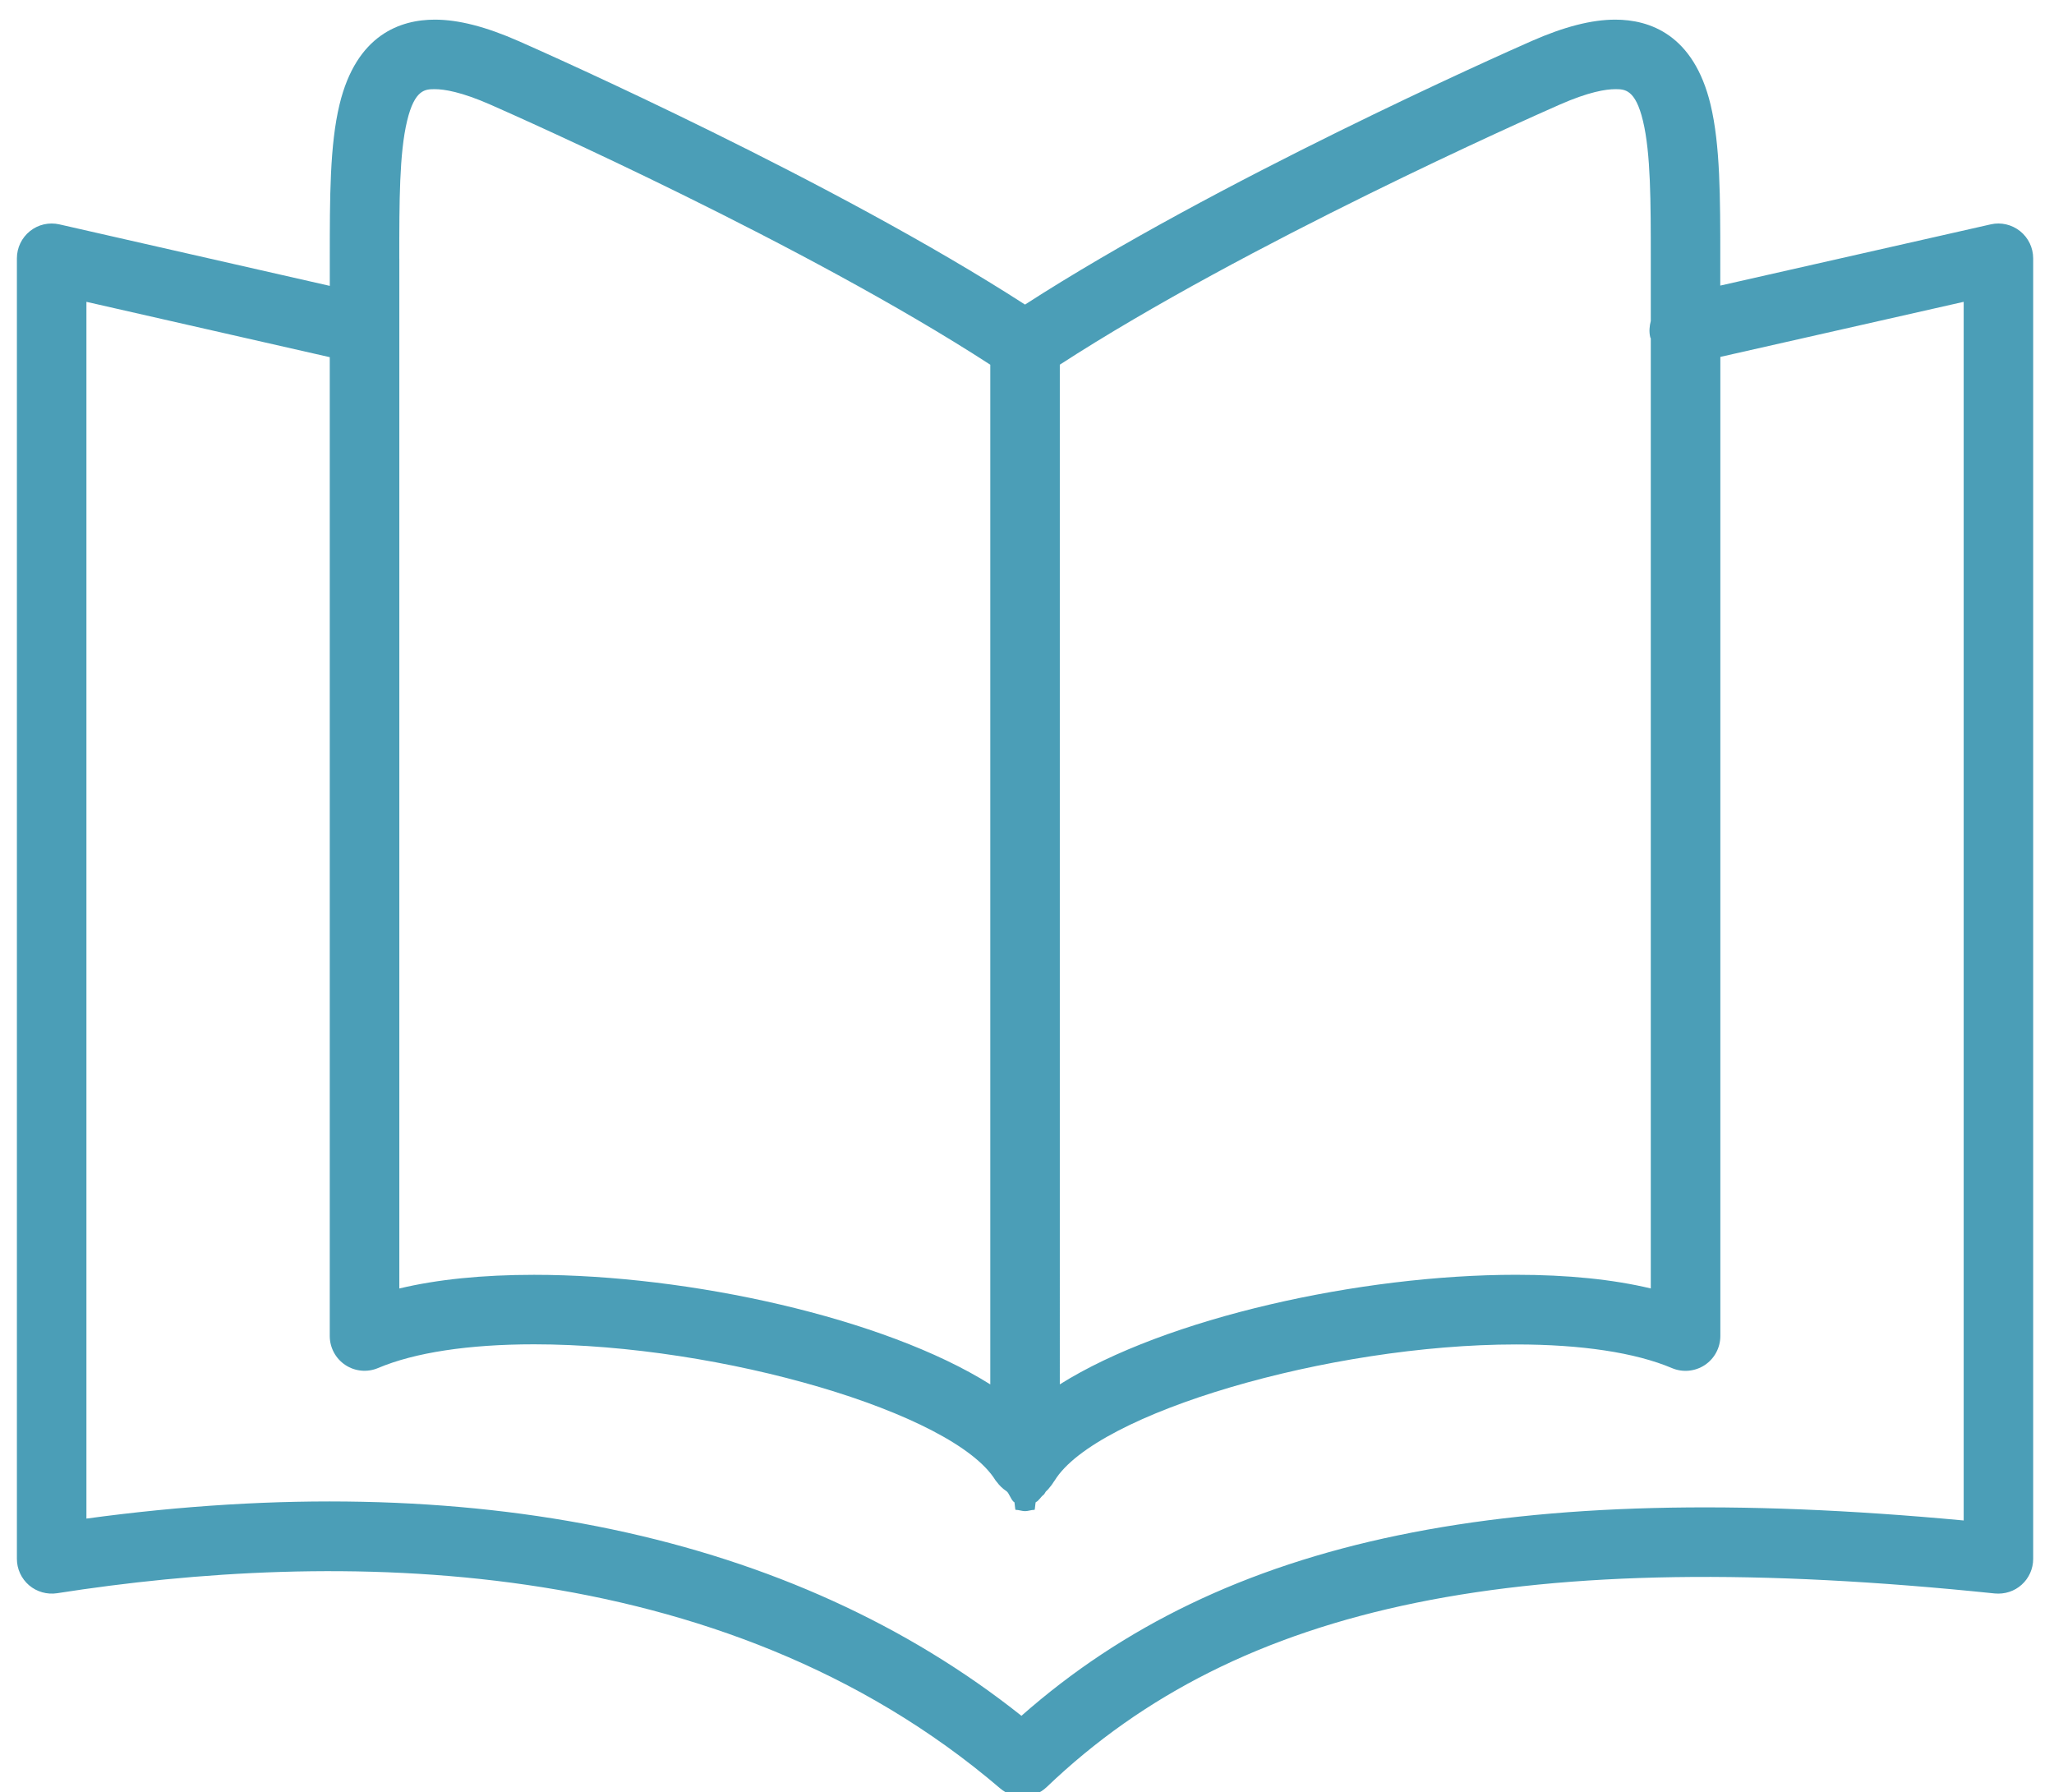
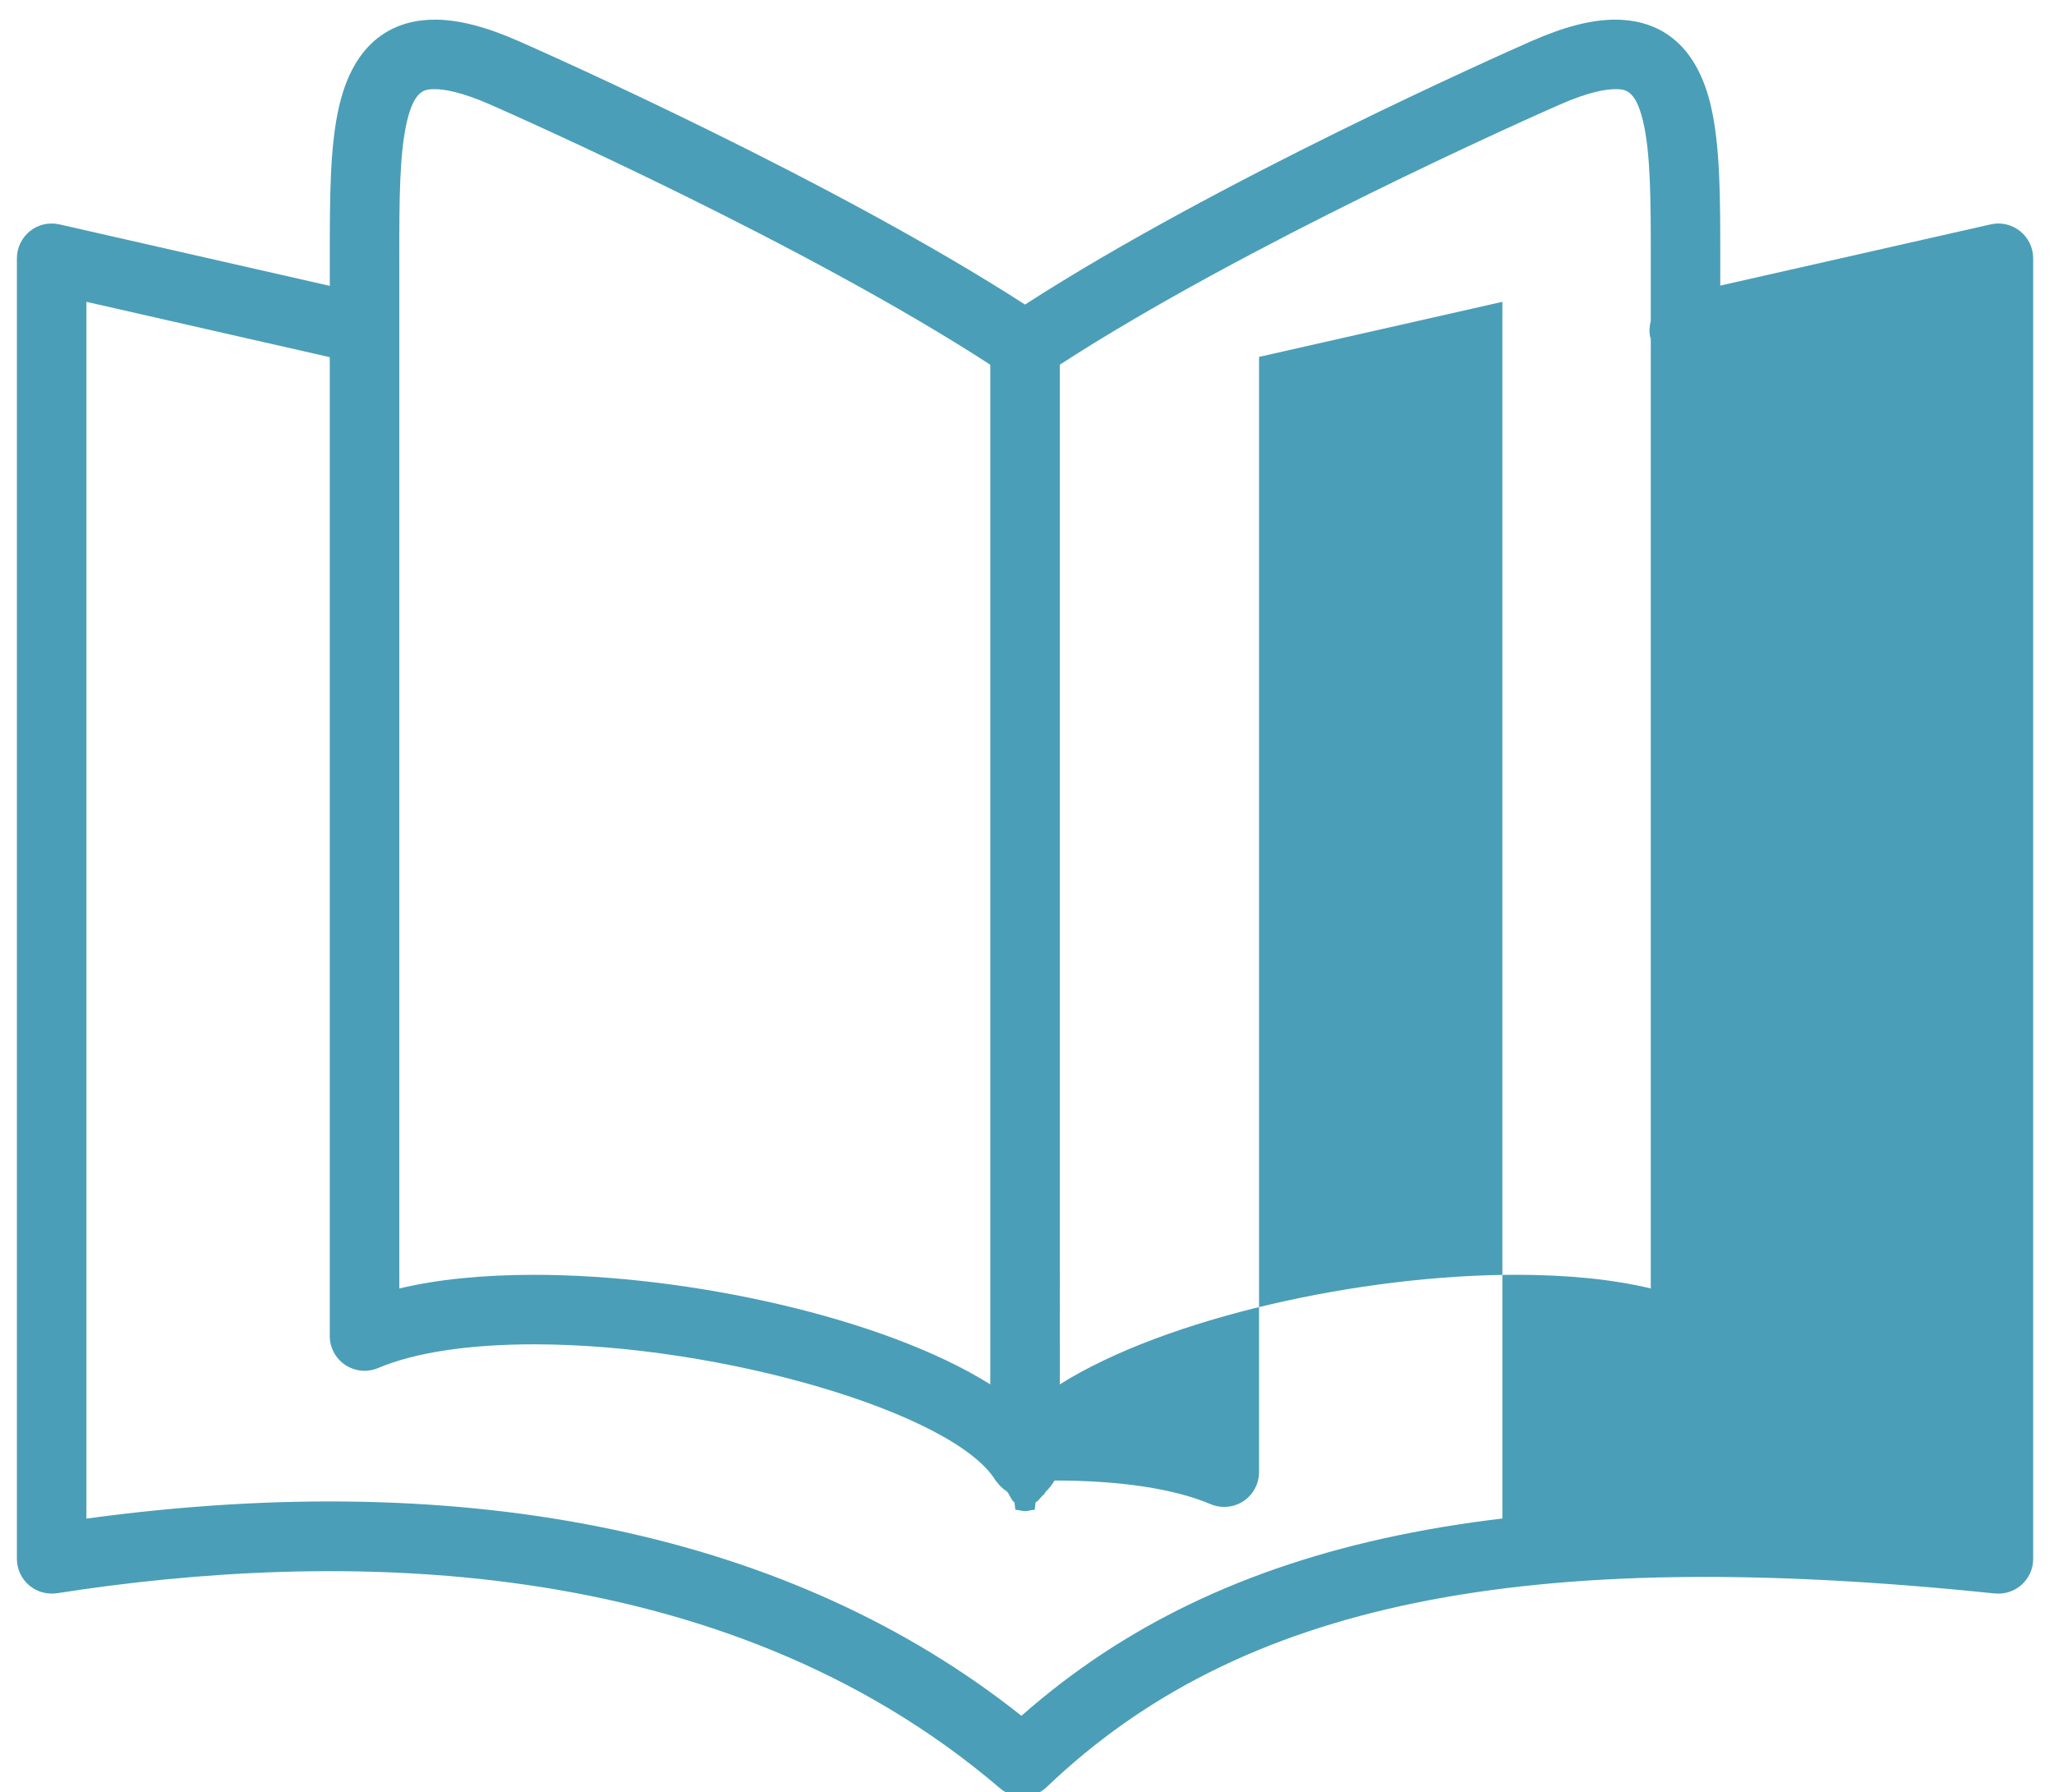
<svg xmlns="http://www.w3.org/2000/svg" version="1.1" x="0px" y="0px" width="59.086px" height="51.547px" viewBox="0 0 59.086 51.547" enable-background="new 0 0 59.086 51.547" xml:space="preserve">
  <g id="GRID">
</g>
  <g id="Background">
</g>
  <g id="Pictures">
</g>
  <g id="Text">
</g>
  <g id="Buttons">
</g>
  <g id="Icons">
-     <path fill="#4B9EB7" d="M58.11,6.648c-0.238-0.189-0.549-0.263-0.845-0.194l-7.779,1.761V7.438c0-1.753,0-3.267-0.28-4.431   c-0.486-2.019-1.759-2.442-2.741-2.442c-0.679,0-1.467,0.202-2.41,0.617c-0.938,0.413-9.069,4.029-14.569,7.579   c-5.5-3.548-13.63-7.166-14.568-7.579c-0.943-0.415-1.731-0.617-2.41-0.617c-0.982,0-2.255,0.424-2.741,2.442   c-0.281,1.164-0.28,2.678-0.28,4.431v0.785L1.708,6.454C1.41,6.387,1.1,6.457,0.862,6.648C0.625,6.838,0.486,7.126,0.486,7.43   v37.41c0,0.292,0.128,0.569,0.35,0.76c0.223,0.19,0.518,0.272,0.805,0.229c7.933-1.238,19.075-1.271,27.128,5.612   c0.188,0.161,0.419,0.24,0.65,0.24c0.25,0,0.499-0.093,0.691-0.277c5.549-5.306,13.707-6.975,27.274-5.568   c0.285,0.026,0.563-0.063,0.773-0.253c0.21-0.189,0.33-0.459,0.33-0.742V7.43C58.486,7.126,58.348,6.838,58.11,6.648z    M44.861,3.012c0.839-0.37,1.335-0.447,1.604-0.447c0.271,0,0.578,0,0.797,0.911c0.225,0.933,0.225,2.336,0.225,3.961v1.795   c-0.038,0.149-0.053,0.305-0.017,0.465c0.003,0.015,0.013,0.024,0.017,0.038v27.327c-1.093-0.261-2.391-0.393-3.878-0.393   c-4.454,0-10.067,1.233-13.122,3.152V10.49C35.85,7.013,43.933,3.42,44.861,3.012z M11.486,7.437c0-1.625,0-3.028,0.225-3.961   c0.219-0.911,0.526-0.911,0.797-0.911c0.268,0,0.764,0.077,1.604,0.447c0.927,0.408,9.011,4.001,14.375,7.479v29.331   c-3.055-1.919-8.667-3.152-13.122-3.152c-1.487,0-2.785,0.132-3.878,0.393V7.437z M56.486,43.736   c-13.063-1.218-21.279,0.484-27.103,5.619c-6.576-5.228-15.836-7.177-26.897-5.673v-35l7,1.592V38.43   c0,0.335,0.168,0.648,0.448,0.834c0.279,0.185,0.634,0.218,0.942,0.087c1.055-0.446,2.607-0.682,4.489-0.682   c5.381,0,12.078,1.973,13.27,3.91c0.01,0.017,0.024,0.028,0.035,0.043c0.02,0.028,0.042,0.053,0.063,0.079   c0.044,0.051,0.091,0.096,0.143,0.137c0.026,0.02,0.051,0.039,0.079,0.057c0.07,0.045,0.144,0.285,0.222,0.313   c0.013,0.004,0.023,0.223,0.037,0.223c0.003,0,0.007,0,0.01,0c0.085,0,0.173,0.037,0.263,0.037s0.177-0.037,0.263-0.037   c0.003,0,0.006,0,0.01,0c0.013,0,0.023-0.219,0.037-0.223c0.078-0.027,0.152-0.164,0.222-0.209   c0.028-0.018,0.053-0.089,0.079-0.108c0.052-0.041,0.099-0.112,0.143-0.163c0.022-0.025,0.044-0.063,0.063-0.092   c0.011-0.015,0.025-0.032,0.035-0.049c1.192-1.938,7.889-3.914,13.27-3.914c1.882,0,3.434,0.234,4.489,0.681   c0.309,0.13,0.663,0.096,0.942-0.088c0.28-0.186,0.448-0.5,0.448-0.835V10.266l7-1.584V43.736z" />
+     <path fill="#4B9EB7" d="M58.11,6.648c-0.238-0.189-0.549-0.263-0.845-0.194l-7.779,1.761V7.438c0-1.753,0-3.267-0.28-4.431   c-0.486-2.019-1.759-2.442-2.741-2.442c-0.679,0-1.467,0.202-2.41,0.617c-0.938,0.413-9.069,4.029-14.569,7.579   c-5.5-3.548-13.63-7.166-14.568-7.579c-0.943-0.415-1.731-0.617-2.41-0.617c-0.982,0-2.255,0.424-2.741,2.442   c-0.281,1.164-0.28,2.678-0.28,4.431v0.785L1.708,6.454C1.41,6.387,1.1,6.457,0.862,6.648C0.625,6.838,0.486,7.126,0.486,7.43   v37.41c0,0.292,0.128,0.569,0.35,0.76c0.223,0.19,0.518,0.272,0.805,0.229c7.933-1.238,19.075-1.271,27.128,5.612   c0.188,0.161,0.419,0.24,0.65,0.24c0.25,0,0.499-0.093,0.691-0.277c5.549-5.306,13.707-6.975,27.274-5.568   c0.285,0.026,0.563-0.063,0.773-0.253c0.21-0.189,0.33-0.459,0.33-0.742V7.43C58.486,7.126,58.348,6.838,58.11,6.648z    M44.861,3.012c0.839-0.37,1.335-0.447,1.604-0.447c0.271,0,0.578,0,0.797,0.911c0.225,0.933,0.225,2.336,0.225,3.961v1.795   c-0.038,0.149-0.053,0.305-0.017,0.465c0.003,0.015,0.013,0.024,0.017,0.038v27.327c-1.093-0.261-2.391-0.393-3.878-0.393   c-4.454,0-10.067,1.233-13.122,3.152V10.49C35.85,7.013,43.933,3.42,44.861,3.012z M11.486,7.437c0-1.625,0-3.028,0.225-3.961   c0.219-0.911,0.526-0.911,0.797-0.911c0.268,0,0.764,0.077,1.604,0.447c0.927,0.408,9.011,4.001,14.375,7.479v29.331   c-3.055-1.919-8.667-3.152-13.122-3.152c-1.487,0-2.785,0.132-3.878,0.393V7.437z M56.486,43.736   c-13.063-1.218-21.279,0.484-27.103,5.619c-6.576-5.228-15.836-7.177-26.897-5.673v-35l7,1.592V38.43   c0,0.335,0.168,0.648,0.448,0.834c0.279,0.185,0.634,0.218,0.942,0.087c1.055-0.446,2.607-0.682,4.489-0.682   c5.381,0,12.078,1.973,13.27,3.91c0.01,0.017,0.024,0.028,0.035,0.043c0.02,0.028,0.042,0.053,0.063,0.079   c0.044,0.051,0.091,0.096,0.143,0.137c0.026,0.02,0.051,0.039,0.079,0.057c0.07,0.045,0.144,0.285,0.222,0.313   c0.013,0.004,0.023,0.223,0.037,0.223c0.003,0,0.007,0,0.01,0c0.085,0,0.173,0.037,0.263,0.037s0.177-0.037,0.263-0.037   c0.003,0,0.006,0,0.01,0c0.013,0,0.023-0.219,0.037-0.223c0.078-0.027,0.152-0.164,0.222-0.209   c0.028-0.018,0.053-0.089,0.079-0.108c0.052-0.041,0.099-0.112,0.143-0.163c0.022-0.025,0.044-0.063,0.063-0.092   c0.011-0.015,0.025-0.032,0.035-0.049c1.882,0,3.434,0.234,4.489,0.681   c0.309,0.13,0.663,0.096,0.942-0.088c0.28-0.186,0.448-0.5,0.448-0.835V10.266l7-1.584V43.736z" />
  </g>
  <g id="Menu">
</g>
  <g id="Tutor">
</g>
  <g id="Form">
</g>
</svg>